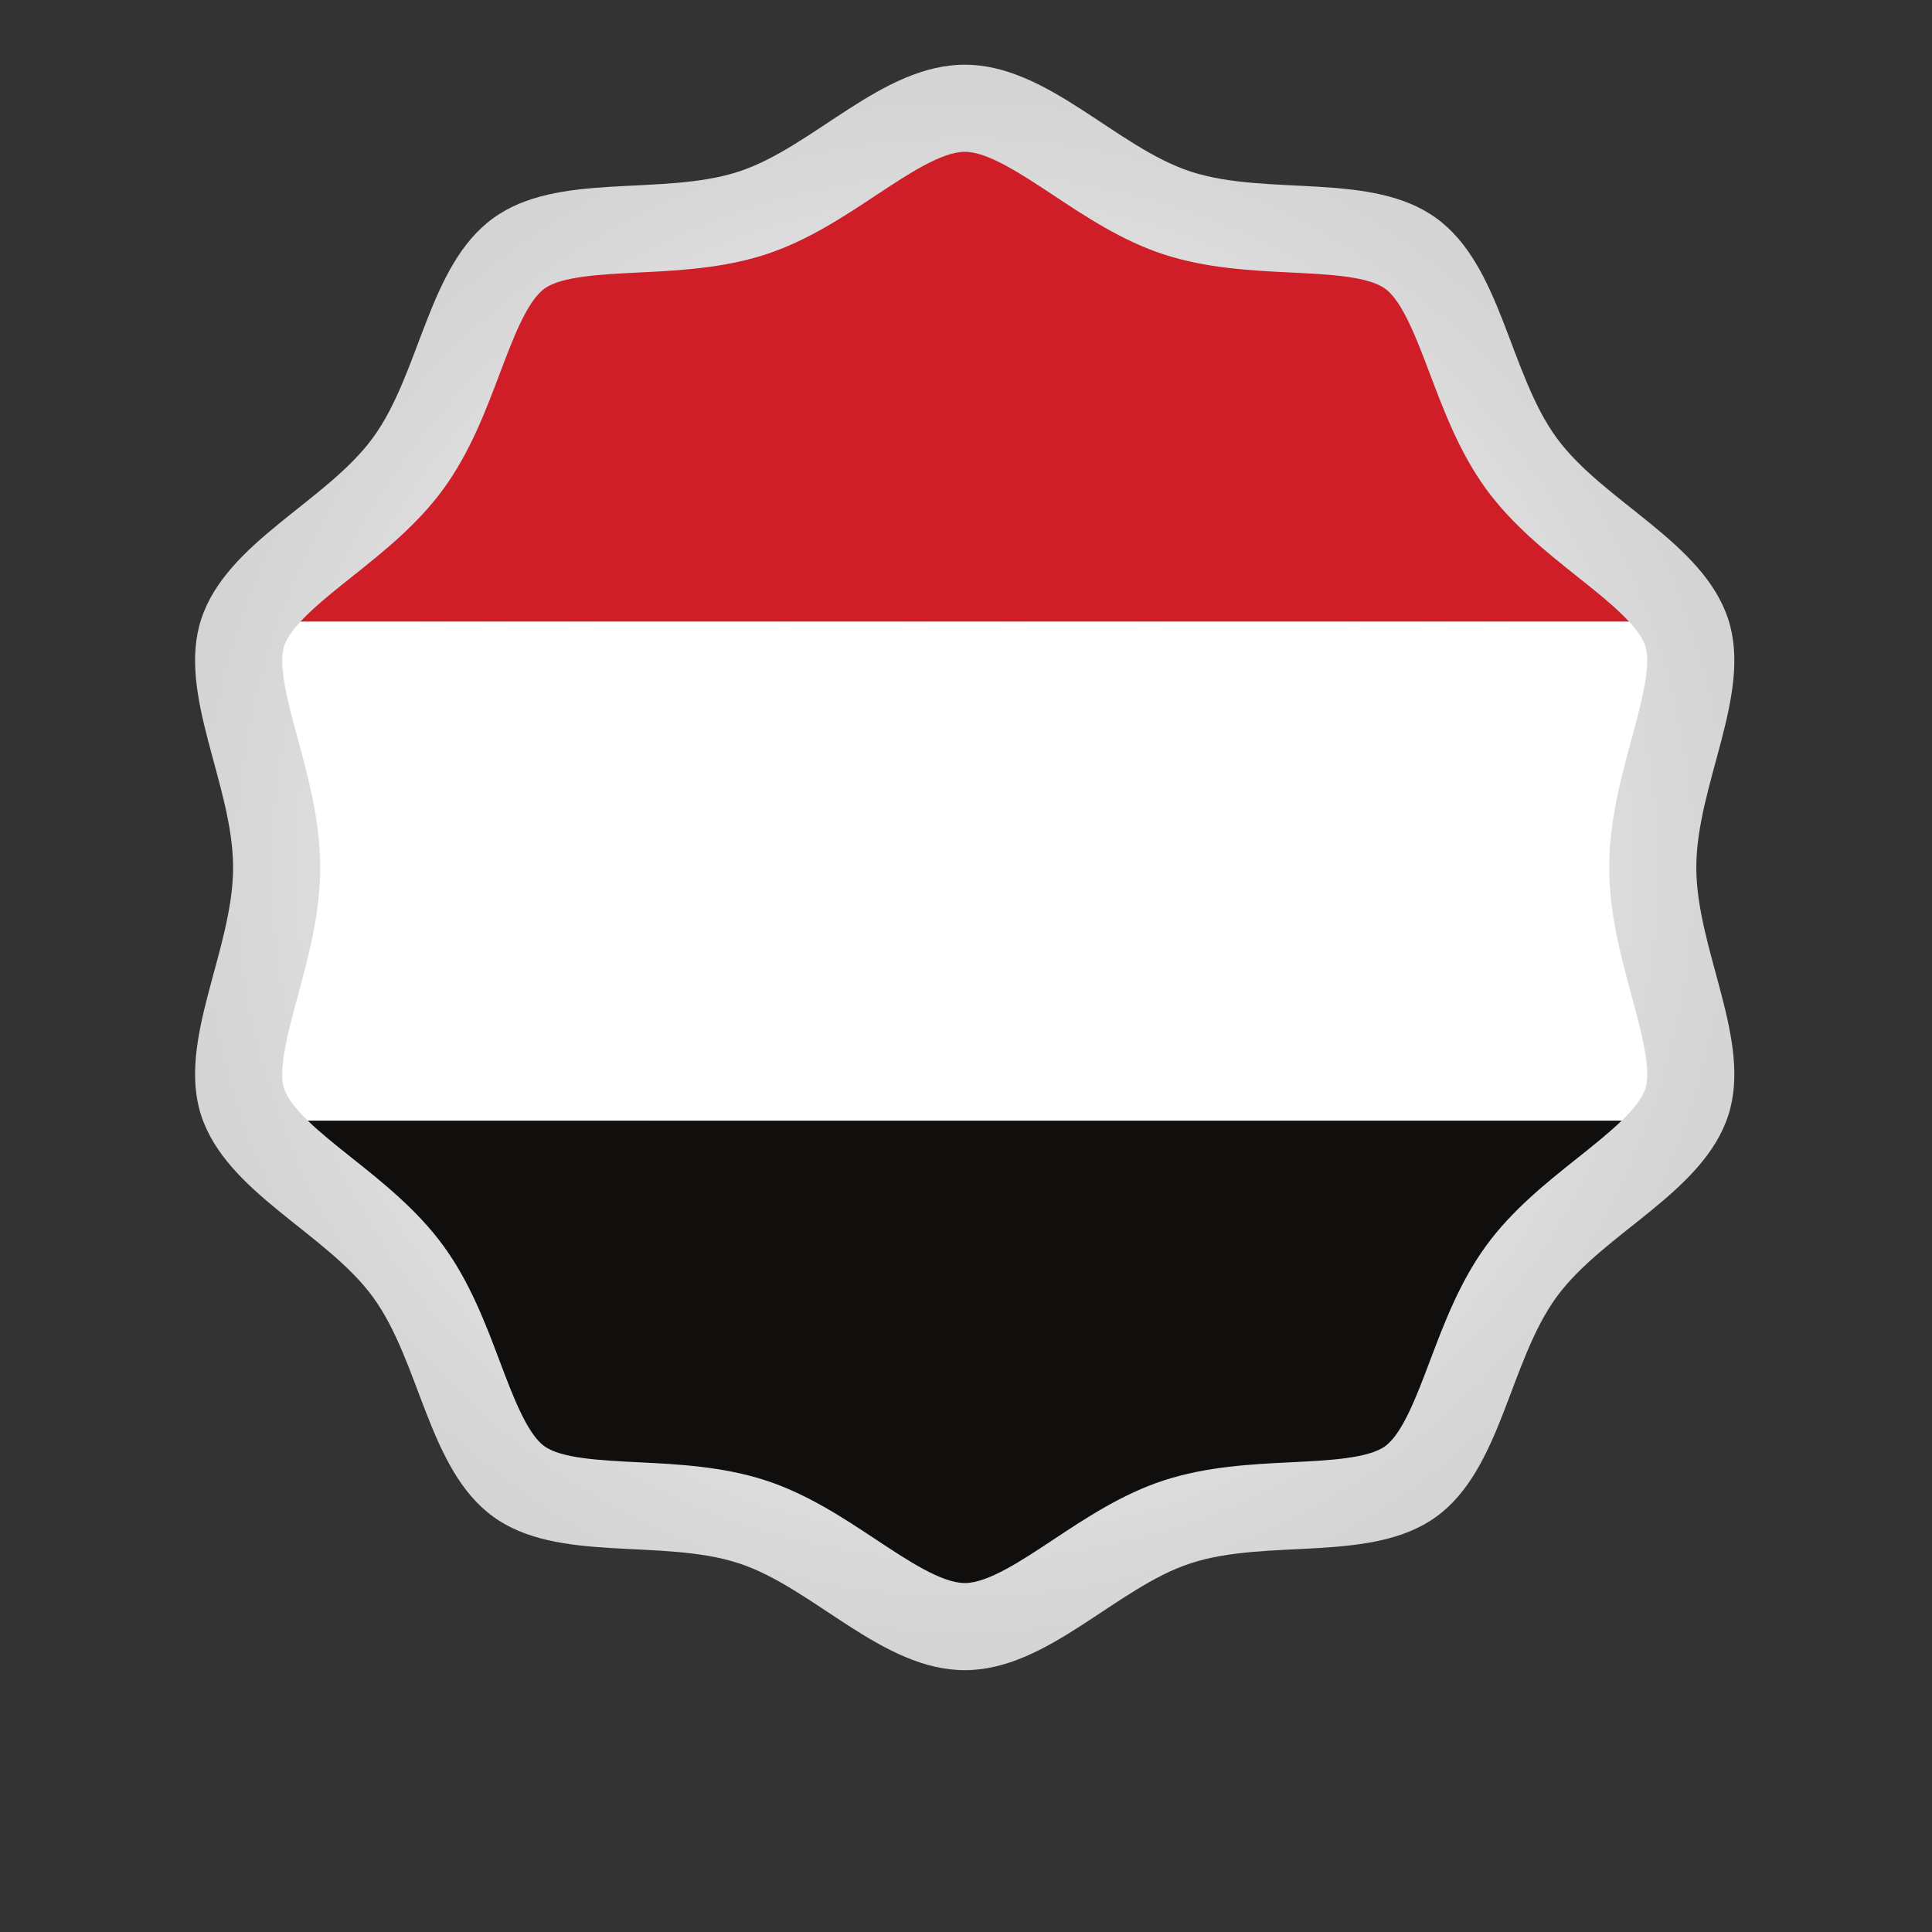
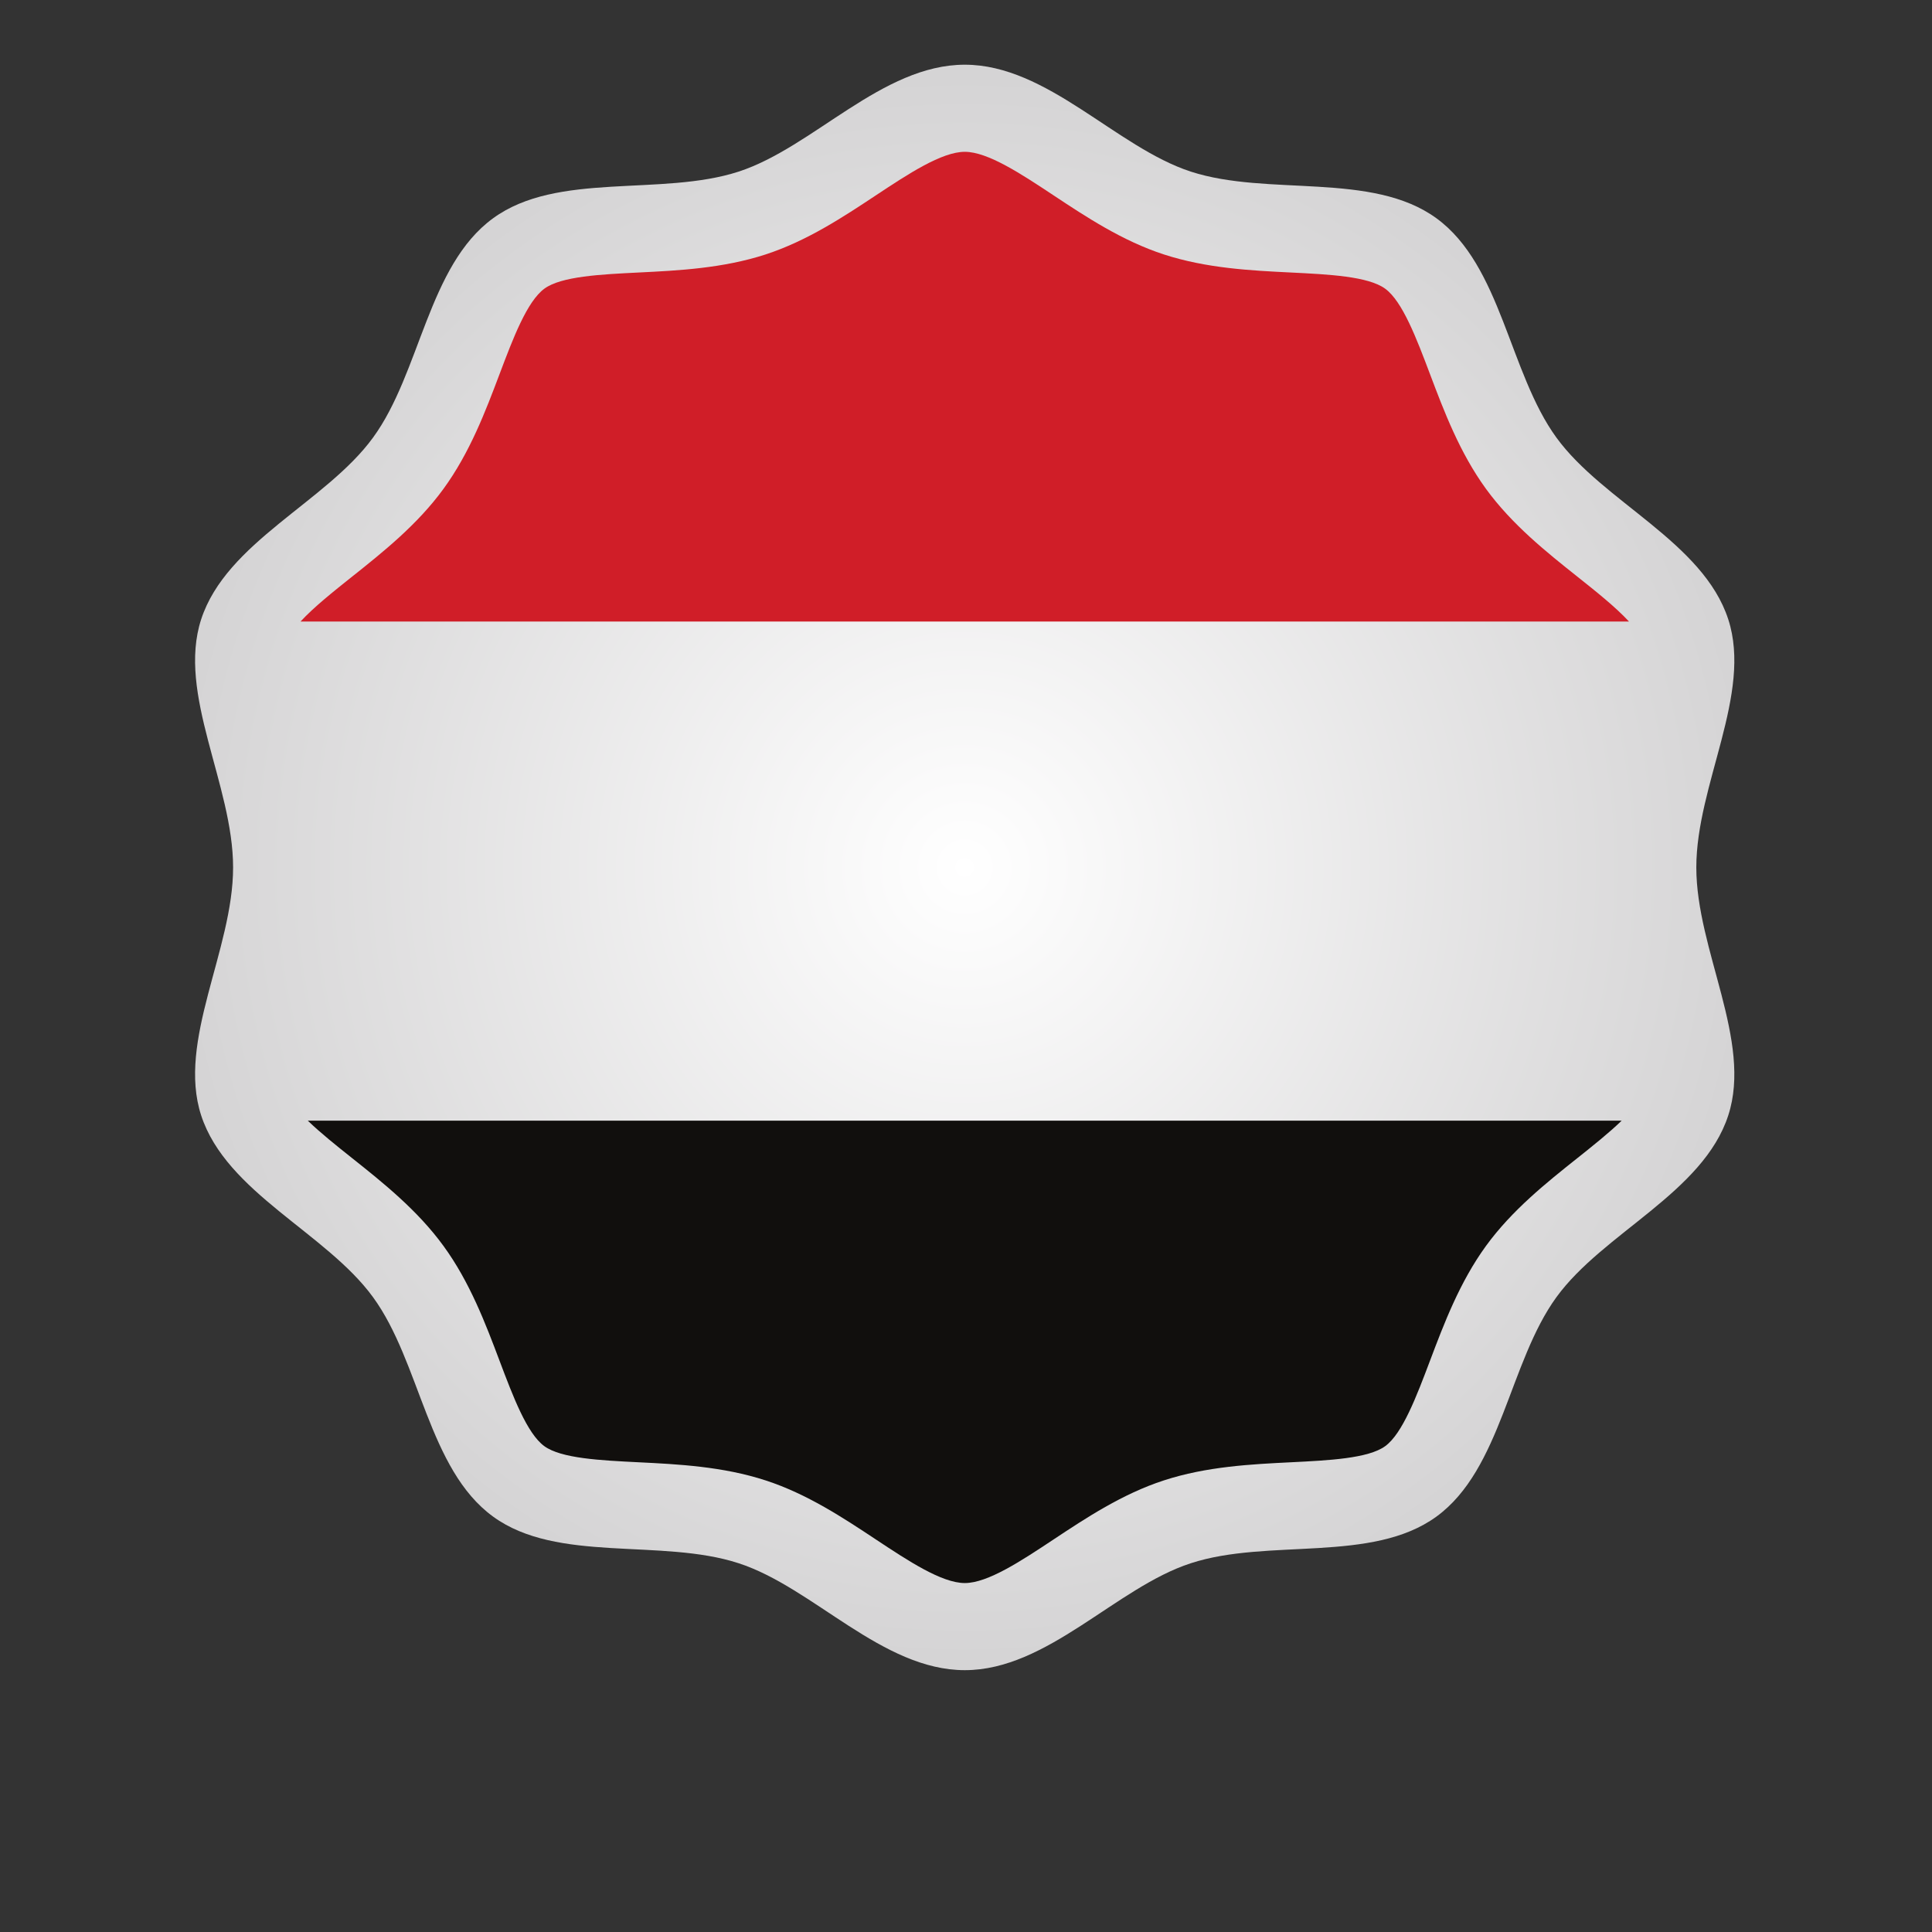
<svg xmlns="http://www.w3.org/2000/svg" version="1.1" viewBox="0 0 800 800" xml:space="preserve">
  <rect x="0" y="0" width="800" height="800" fill="#333333" stroke="none" />
  <defs>
    <clipPath id="b">
      <path d="m0 600h600v-600h-600z" />
    </clipPath>
    <radialGradient id="a" cx="0" cy="0" r="1" gradientTransform="matrix(244.27 0 0 -244.27 299.67 330.7)" gradientUnits="userSpaceOnUse">
      <stop stop-color="#fff" offset="0" />
      <stop stop-color="#d5d4d5" offset="1" />
    </radialGradient>
  </defs>
  <g transform="matrix(1.333 0 0 -1.333 0 800)">
    <g clip-path="url(#b)">
      <path d="m72.409 330.69c0-25.665-17.463-53.84-9.919-77.03 7.84-24.012 38.829-36.449 53.387-56.463 14.749-20.215 17.067-53.449 37.301-68.164 19.983-14.558 52.266-6.644 76.283-14.488 23.211-7.545 44.516-33.209 70.247-33.209 25.671 0 46.965 25.664 70.188 33.209 24.014 7.844 56.291-0.07 76.304 14.488 20.209 14.715 22.59 47.949 37.278 68.164 14.547 20.014 45.576 32.451 53.383 56.463 7.538 23.19-9.923 51.365-9.923 77.03 0 25.704 17.461 53.883 9.923 77.074-7.807 24.01-38.836 36.448-53.383 56.454-14.688 20.178-17.069 53.423-37.278 68.136-20.013 14.583-52.29 6.682-76.304 14.49-23.223 7.573-44.517 33.207-70.188 33.207-25.731 0-47.036-25.634-70.247-33.207-24.017-7.808-56.3 0.093-76.283-14.49-20.234-14.713-22.552-47.958-37.301-68.136-14.558-20.006-45.548-32.444-53.387-56.454-7.544-23.191 9.919-51.37 9.919-77.074" fill="url(#a)" />
-       <path d="m88.216 399.36c-1.909-5.864 1.393-18.064 4.319-28.825 3.251-11.984 6.935-25.567 6.935-39.847 0-14.256-3.683-27.828-6.931-39.807-2.922-10.762-6.233-22.957-4.314-28.848 1.013-3.105 3.772-6.498 7.398-10.008h408.12c3.623 3.508 6.378 6.897 7.39 10.004 1.912 5.887-1.396 18.084-4.321 28.846-3.249 11.979-6.933 25.552-6.933 39.813 0 14.28 3.684 27.867 6.936 39.855 2.919 10.763 6.23 22.962 4.314 28.852-0.785 2.414-2.625 5-5.108 7.681h-412.67c-2.493-2.69-4.341-5.287-5.134-7.716" fill="#fff" />
      <path d="m489.95 421.05c-9.498 7.561-20.263 16.128-28.358 27.256-8.156 11.21-13.047 24.151-17.358 35.569-4.21 11.148-8.566 22.674-13.96 26.605-5.26 3.833-17.497 4.436-29.325 5.02-12.242 0.603-26.117 1.283-39.423 5.614-12.892 4.202-24.205 11.698-34.188 18.31-10.067 6.669-20.478 13.566-27.628 13.566-7.203 0-17.637-6.911-27.728-13.589-9.97-6.601-21.274-14.089-34.127-18.278l-0.022-0.013c-13.309-4.327-27.182-5.007-39.423-5.61-11.822-0.584-24.046-1.187-29.278-5.002-5.417-3.943-9.756-15.435-13.952-26.554-4.324-11.452-9.227-24.432-17.451-35.692-8.062-11.074-18.82-19.641-28.311-27.194-5.878-4.682-11.881-9.461-16.066-13.979h412.67c-4.181 4.513-10.187 9.293-16.07 13.971" fill="#d01e28" />
      <path d="m109.41 240.37c9.497-7.56 20.257-16.125 28.352-27.256 8.194-11.228 13.091-24.209 17.413-35.658 4.196-11.127 8.536-22.627 13.918-26.539 5.241-3.815 17.449-4.418 29.259-5.002 12.265-0.607 26.17-1.293 39.507-5.645 12.849-4.177 24.171-11.675 34.158-18.293 10.08-6.677 20.504-13.58 27.691-13.58 7.136 0 17.536 6.889 27.593 13.559 10.001 6.623 21.331 14.135 34.232 18.328 13.3 4.338 27.205 5.024 39.474 5.631 11.814 0.584 24.029 1.187 29.279 5.002 5.383 3.922 9.738 15.457 13.948 26.609 4.313 11.414 9.197 24.356 17.356 35.58 8.093 11.133 18.86 19.704 28.363 27.264 4.882 3.889 9.849 7.844 13.787 11.656h-408.12c3.94-3.814 8.906-7.769 13.787-11.656" fill="#110f0d" />
    </g>
  </g>
</svg>